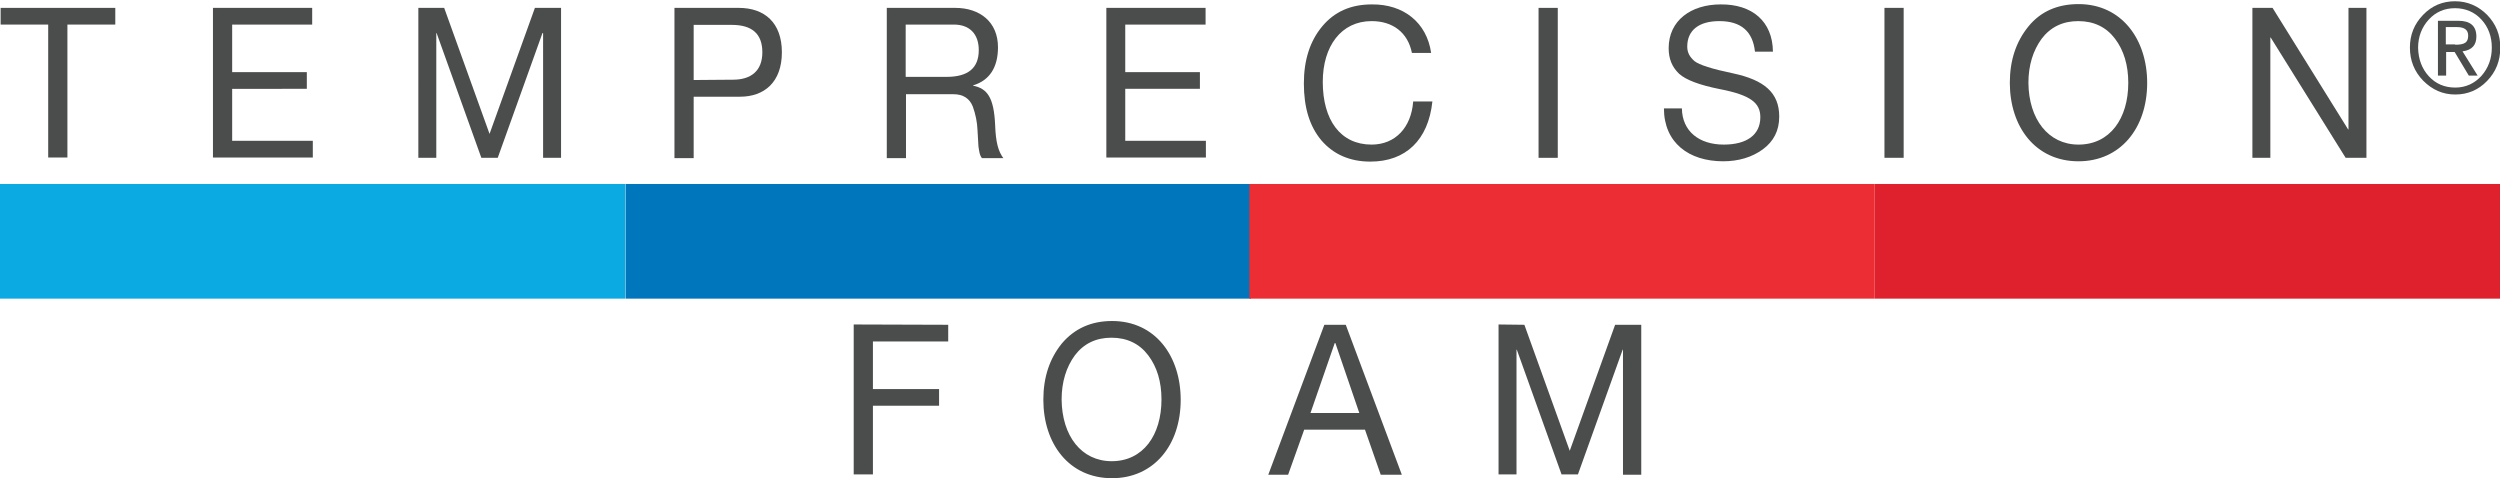
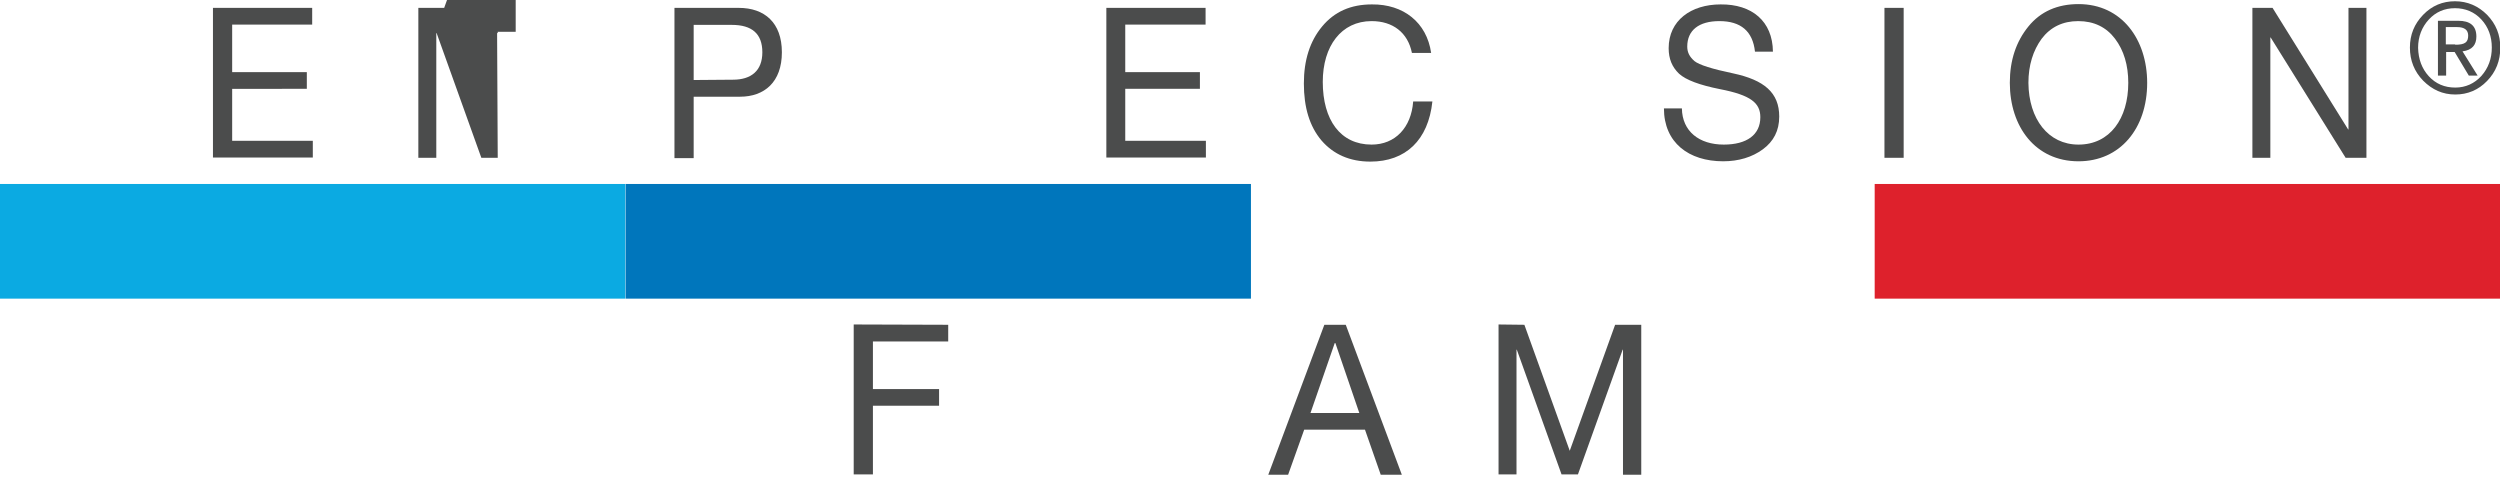
<svg xmlns="http://www.w3.org/2000/svg" version="1.1" id="Capa_1" x="0px" y="0px" width="793.6px" height="151.8px" viewBox="0 0 793.6 151.8" xml:space="preserve">
  <g>
    <rect y="58.4" fill="#0BAAE2" width="198.5" height="36.4" />
    <rect x="198.6" y="58.4" fill="#0076BC" width="198.5" height="36.4" />
-     <rect x="396.6" y="58.4" fill="#ED2D34" width="198.5" height="36.4" />
    <rect x="595.1" y="58.4" fill="#DE212C" width="198.5" height="36.4" />
    <g>
      <g>
        <path fill="#4B4C4C" d="M301,103.1v5.3h-23.9v15.1h21v5.3h-21v21.8H271V103L301,103.1L301,103.1z" />
-         <path fill="#4B4C4C" d="M374.8,126.9c0,14.5-8.6,24.9-21.8,24.9c-13.7,0-21.8-11-21.8-24.9c0-7.2,2-13.1,5.9-17.9     c4-4.7,9.3-7.1,15.9-7.1C366.8,101.9,374.8,113.1,374.8,126.9z M352.9,146.4c10,0,15.8-8.3,15.8-19.6c0-5.6-1.4-10.3-4.2-14     c-2.8-3.7-6.7-5.6-11.7-5.6c-4.9,0-8.8,1.9-11.6,5.6c-2.7,3.7-4.2,8.4-4.2,14C337.1,138.4,343.3,146.4,352.9,146.4z" />
        <path fill="#4B4C4C" d="M427.2,103.1l17.8,47.6h-6.7l-5-14.3H414l-5.1,14.3h-6.3l17.8-47.6L427.2,103.1L427.2,103.1z      M423.7,108.9l-7.7,22.2h15.5l-7.6-22.2H423.7z" />
        <path fill="#4B4C4C" d="M483.9,103.1l14.4,40l14.4-40h8.3v47.6h-5.8V111h-0.1l-14.2,39.6h-5.2L481.5,111h-0.1v39.6h-5.7V103     L483.9,103.1L483.9,103.1z" />
      </g>
    </g>
    <g>
-       <path fill="#4B4C4C" d="M36.6,2.5v5.3H21.4v42.2h-6.1V7.8H0.2V2.5H36.6z" />
      <path fill="#4B4C4C" d="M99.1,2.5v5.3H73.7v15.1h23.7v5.3H73.7v16.5h25.6v5.3H67.6V2.5H99.1z" />
-       <path fill="#4B4C4C" d="M141,2.5l14.4,40l14.4-40h8.3v47.6h-5.7V10.5h-0.2L158,50.1h-5.2l-14.2-39.6h-0.1v39.6h-5.7V2.5H141z" />
+       <path fill="#4B4C4C" d="M141,2.5l14.4-40h8.3v47.6h-5.7V10.5h-0.2L158,50.1h-5.2l-14.2-39.6h-0.1v39.6h-5.7V2.5H141z" />
      <path fill="#4B4C4C" d="M234.5,2.5c8.2,0,13.7,4.7,13.7,14.1c0,9.5-5.6,14.1-13.3,14.1h-14.7v19.5h-6.1V2.5H234.5z M232.7,25.3    c5.7,0,9.3-2.8,9.3-8.7c0-5.9-3.3-8.7-9.7-8.7h-12.1v17.5L232.7,25.3L232.7,25.3z" />
-       <path fill="#4B4C4C" d="M303.2,2.5c7.9,0,13.6,4.5,13.6,12.5c0,6.3-2.6,10.5-7.9,12.1v0.1c4.5,0.9,6.6,3.7,7,12.5    c0.2,5.6,1,8.3,2.6,10.5h-6.8c-0.8-1.1-0.8-1.9-1.1-3.7l-0.3-5.2c-0.1-2.5-0.6-5-1.5-7.5c-1-2.5-3-3.9-6.2-3.9h-15v20.3h-6.1V2.5    H303.2z M300.5,24.4c6.7,0,10.2-2.7,10.2-8.5c0-5.1-2.9-8.1-7.9-8.1h-15.3v16.6H300.5z" />
      <path fill="#4B4C4C" d="M382.7,2.5v5.3h-25.5v15.1h23.7v5.3h-23.7v16.5h25.6v5.3h-31.6V2.5H382.7z" />
      <path fill="#4B4C4C" d="M454.3,16.8h-6.1c-1.3-6.5-6.1-10.1-12.8-10.1c-9.6,0-15.5,7.9-15.5,19.3c0,12.1,5.6,19.9,15.5,19.9    c7.5,0,12.6-5.4,13.2-13.7h6.1c-1.3,12.3-8.5,19.1-19.7,19.1c-6.5,0-11.7-2.3-15.5-6.7c-3.8-4.5-5.6-10.5-5.6-18.1    c0-7.4,1.9-13.4,5.8-18.1s9.1-7,15.8-7C445.5,1.3,452.9,7.1,454.3,16.8z" />
-       <path fill="#4B4C4C" d="M494.5,2.5v47.6h-6.1V2.5H494.5z" />
      <path fill="#4B4C4C" d="M562.8,16.4h-5.7c-0.7-6.5-4.5-9.7-11.3-9.7c-6.5,0-10.2,2.9-10.2,8.1c0,1.9,0.8,3.3,2.3,4.6    c1.5,1.2,5.6,2.5,12.3,3.9c9.8,2.1,14.6,6.1,14.6,13.7c0,4.5-1.8,7.9-5.2,10.4s-7.7,3.8-12.6,3.8c-10.9,0-18.8-5.9-18.8-16.8h5.7    c0.1,7.3,5.5,11.5,13.3,11.5c7.3,0,11.6-3.1,11.6-8.7c0-4.5-3-7-12.8-8.9c-6.5-1.3-10.8-2.9-13-4.9c-2.2-2.1-3.3-4.7-3.3-8.1    c0-8.8,7.1-13.9,16.5-13.9C556.1,1.3,562.7,6.7,562.8,16.4z" />
      <path fill="#4B4C4C" d="M604.3,2.5v47.6h-6.1V2.5H604.3z" />
      <path fill="#4B4C4C" d="M681.6,26.3c0,14.5-8.6,24.9-21.8,24.9c-13.7,0-21.8-11-21.8-24.9c0-7.2,2-13.1,5.9-17.9s9.3-7.1,15.9-7.1    C673.6,1.3,681.6,12.6,681.6,26.3z M659.8,45.9c10,0,15.8-8.3,15.8-19.6c0-5.6-1.4-10.3-4.2-14c-2.8-3.7-6.7-5.6-11.7-5.6    c-4.9,0-8.8,1.9-11.6,5.6c-2.7,3.7-4.2,8.4-4.2,14C644,37.8,650.2,45.9,659.8,45.9z" />
      <path fill="#4B4C4C" d="M721.4,2.5l24,38.6h0.1V2.5h5.7v47.6h-6.6l-23.8-38.2h-0.1v38.2H715V2.5H721.4z" />
      <path fill="#4B4C4C" d="M789.5,4.7c2.8,2.9,4.2,6.3,4.2,10.4c0,4.2-1.4,7.7-4.2,10.6s-6.2,4.3-10.1,4.3c-4,0-7.3-1.5-10.2-4.4    c-2.8-2.9-4.2-6.4-4.2-10.5s1.4-7.5,4.2-10.4s6.2-4.3,10.1-4.3C783.3,0.4,786.7,1.9,789.5,4.7z M771,24.2c2.2,2.4,5,3.6,8.4,3.6    c3.3,0,6.1-1.3,8.3-3.7c2.2-2.5,3.3-5.5,3.3-9s-1.1-6.5-3.3-8.9s-5.1-3.6-8.4-3.6s-6.1,1.2-8.3,3.6c-2.2,2.4-3.4,5.4-3.4,9    C767.7,18.8,768.8,21.8,771,24.2z M780.4,6.6c3.6,0,5.7,1.5,5.7,5c0,2.6-1.3,4.3-4.4,4.7l4.8,7.7h-2.8l-4.5-7.5h-2.7V24h-2.6V6.6    H780.4z M779.4,14.2c3.1,0,4.1-0.8,4.1-2.9c0-1.8-1.2-2.7-3.5-2.7h-3.6v5.5h3V14.2z" />
    </g>
  </g>
</svg>